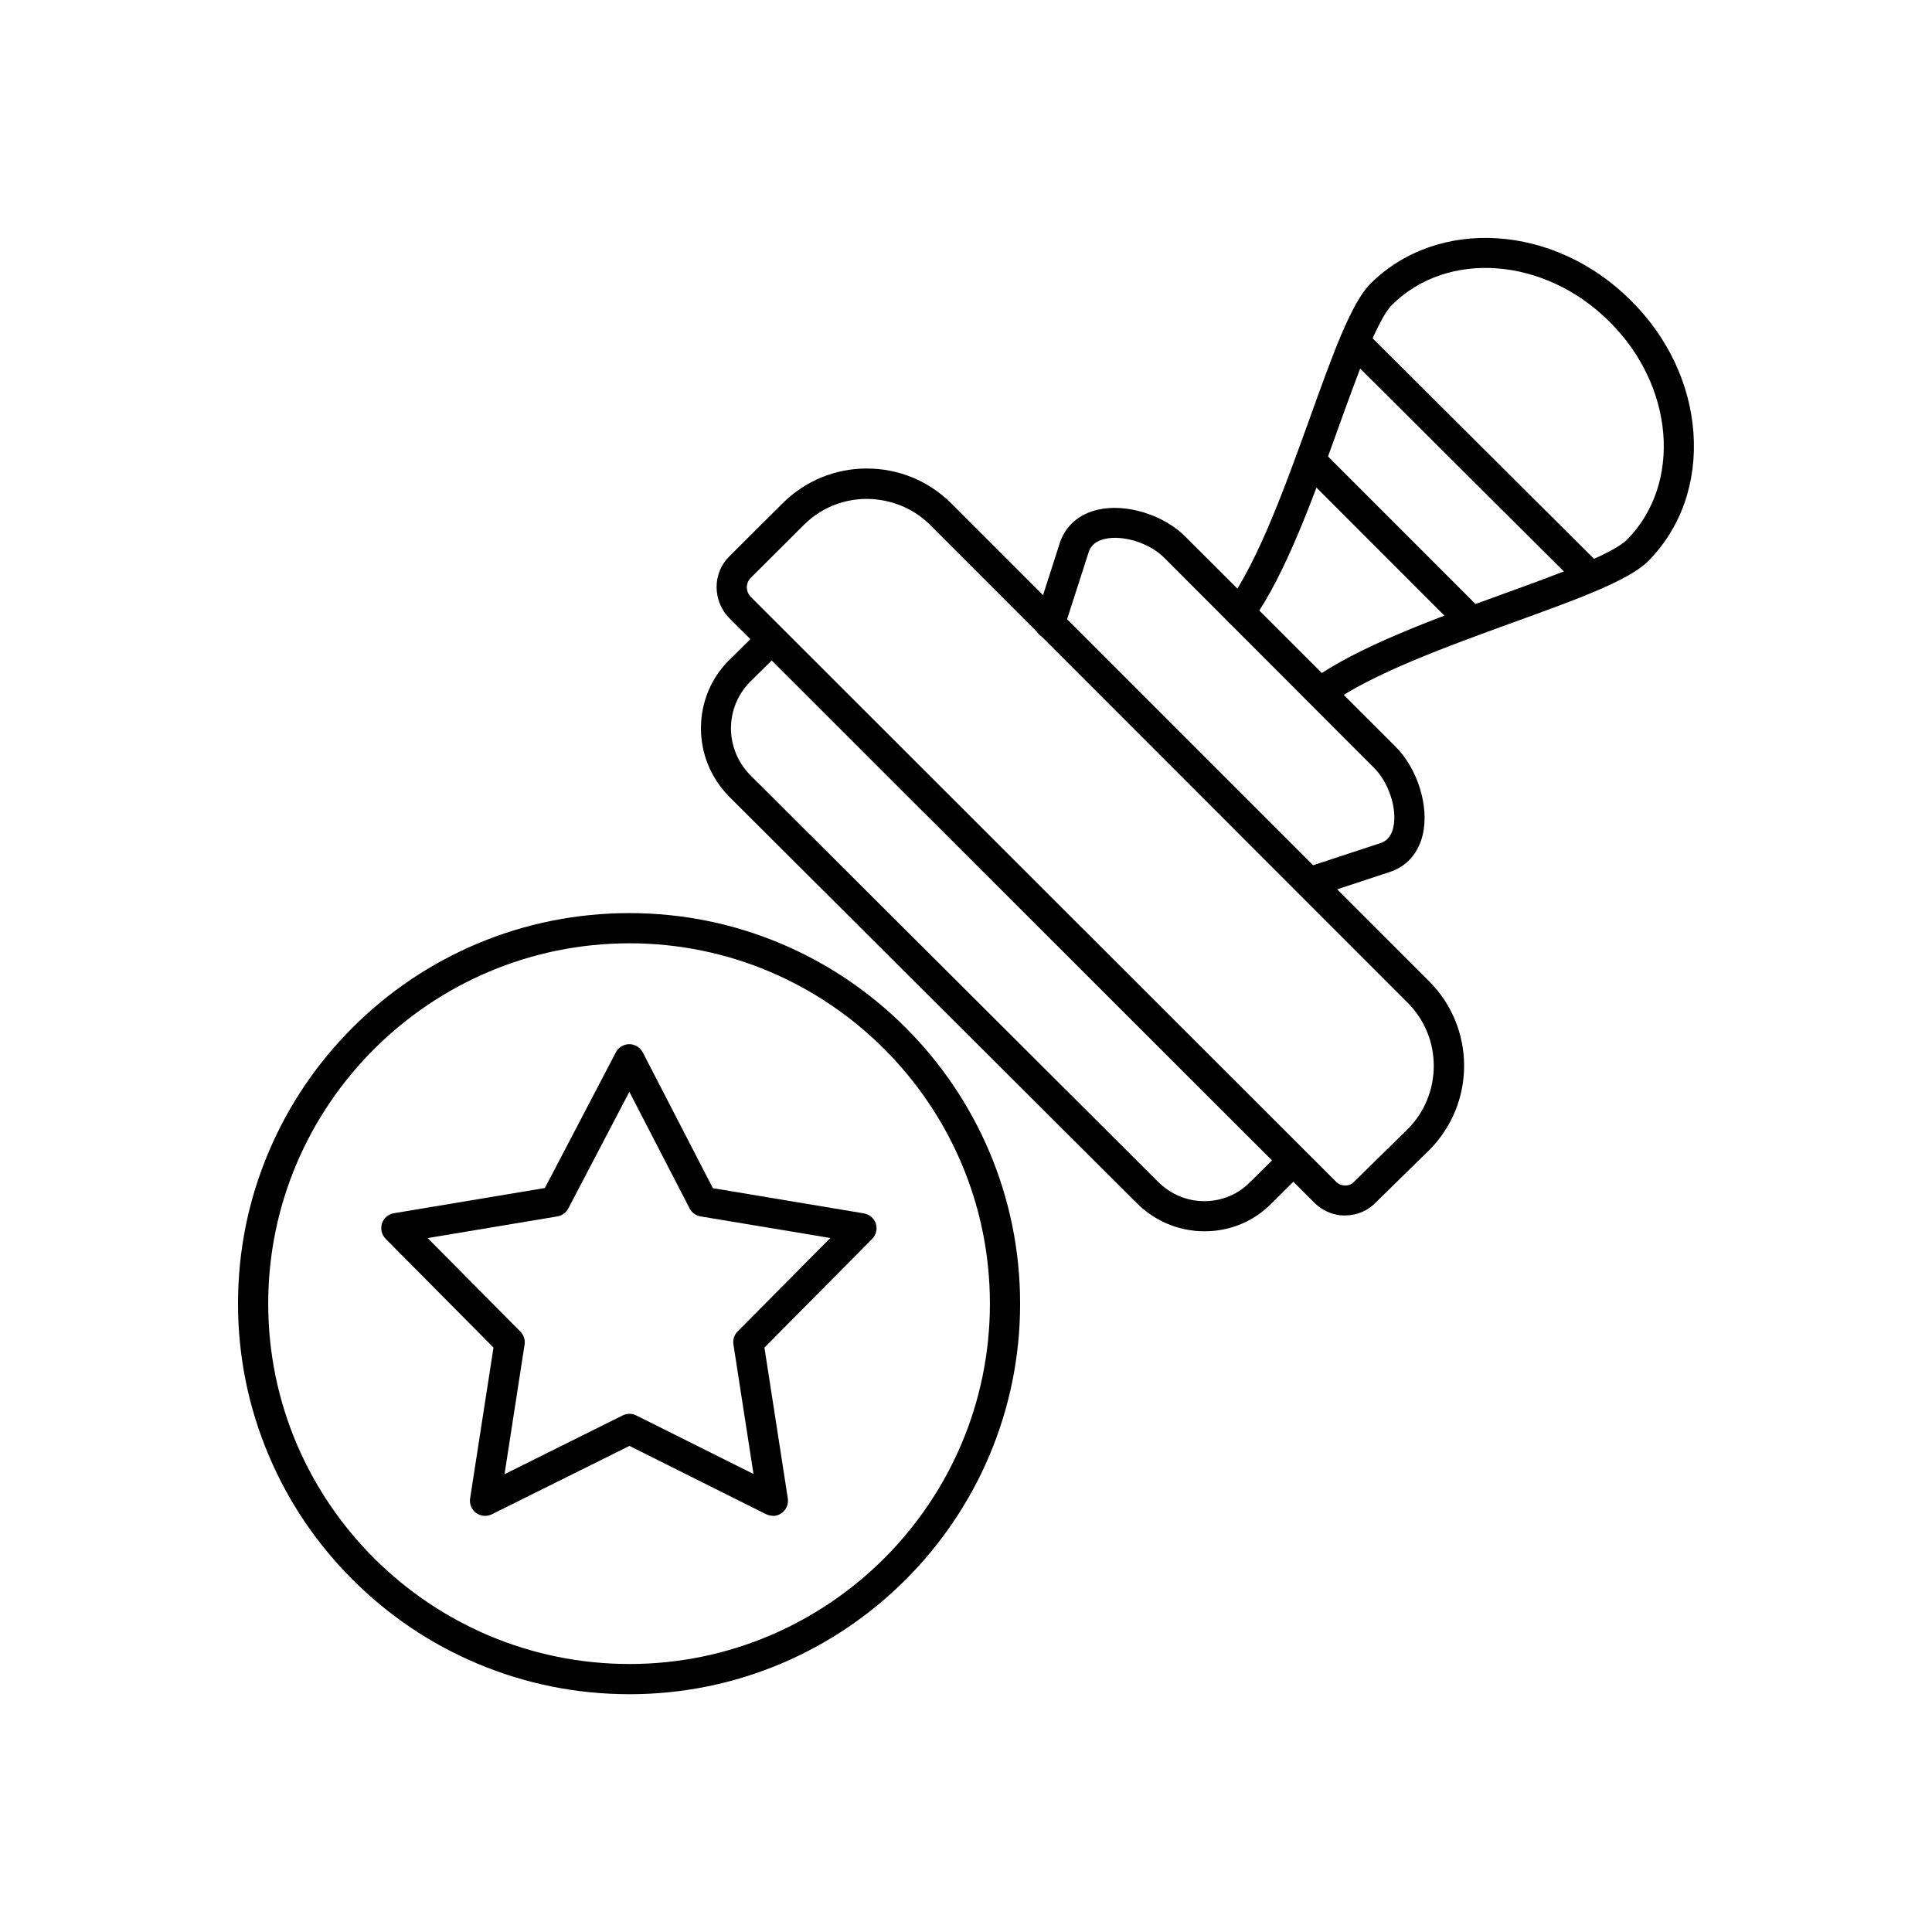
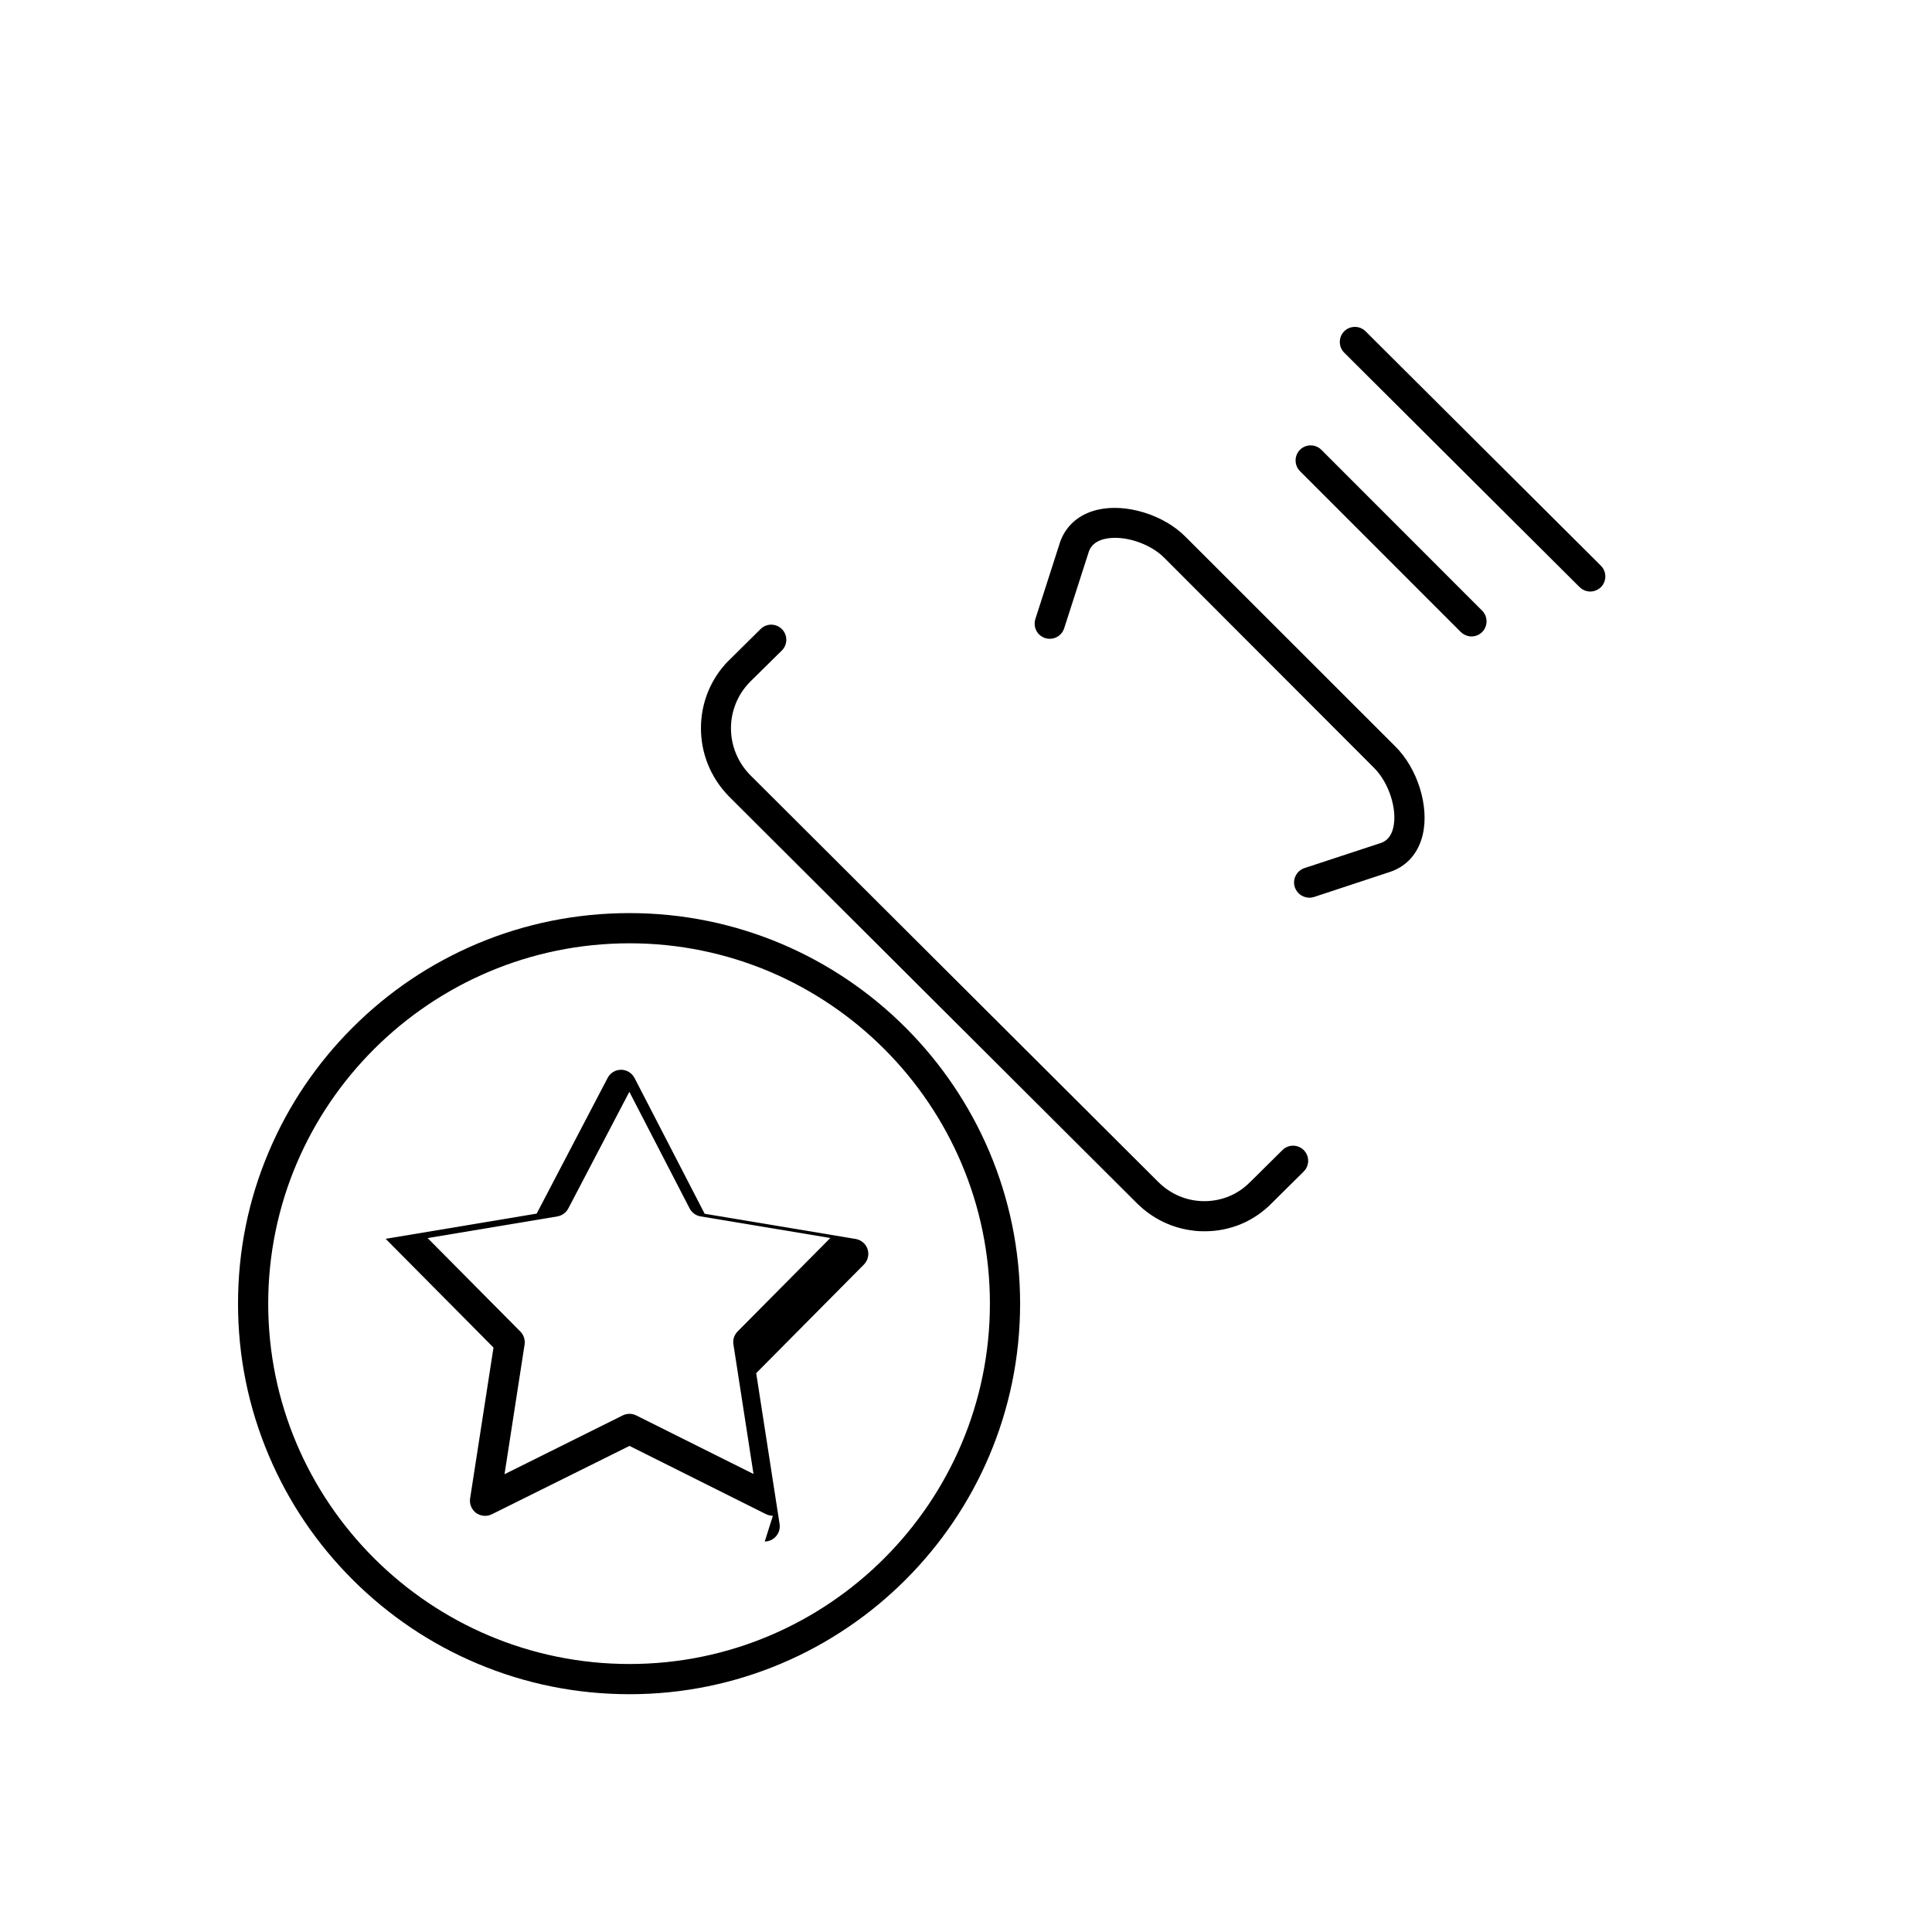
<svg xmlns="http://www.w3.org/2000/svg" width="1200pt" height="1200pt" viewBox="0 0 1200 1200">
-   <path d="m832.6 754.87c-6.234-0.703-12.094-3.562-16.5-8.109l-362.81-362.53c-5.203-5.062-8.203-12.234-8.203-19.688 0.047-7.359 2.906-14.109 8.062-19.125l33-32.859c13.969-13.875 32.484-21.516 52.078-21.562 19.734-0.047 38.344 7.594 52.453 21.469 0 0 0.047 0 0.047 0.047l297.05 297.1c13.875 13.969 21.516 32.484 21.609 52.125 0.047 19.734-7.594 38.344-21.469 52.453-0.047 0.047-0.047 0.047-0.141 0.094l-32.812 32.156c-4.875 5.297-11.766 8.391-19.031 8.484-1.125 0.047-2.25 0.047-3.375-0.094zm-288.05-444.66c-16.125-1.781-32.859 3.469-45.141 15.703l-33.047 32.953c-0.047 0.047-0.141 0.094-0.141 0.141-1.969 1.922-2.297 4.359-2.344 5.625 0 2.344 0.891 4.641 2.531 6.188l0.141 0.141 362.95 362.68c0.047 0.047 0.094 0.141 0.141 0.188 1.547 1.641 3.75 2.531 6.047 2.531 1.266-0.047 3.656-0.375 5.531-2.531 0.141-0.141 0.281-0.328 0.422-0.422l32.953-32.297c21.281-21.609 21.281-56.672-0.094-78.094l-296.95-297.14c-9.188-9.094-20.953-14.297-32.953-15.609z" fill-rule="evenodd" />
  <path d="m741.56 764.39c-13.453-1.453-25.922-7.5-35.672-17.297l-253.5-252.79c-0.047-0.047-0.094-0.094-0.094-0.141-10.922-11.344-16.922-26.203-16.922-41.859 0-15.75 6.047-30.656 17.062-41.859 0.047-0.047 0.047-0.047 0.141-0.094l19.828-19.641c3.703-3.656 9.609-3.609 13.266 0.047 3.656 3.703 3.609 9.609-0.047 13.266l-19.875 19.594c-15.609 16.031-15.656 41.297-0.047 57.516l253.5 252.79c7.828 7.875 18.047 12.188 29.016 12.141 10.781-0.047 20.859-4.266 28.359-12 0.047-0.047 0.047-0.047 0.141-0.094l19.828-19.641c3.703-3.656 9.609-3.609 13.266 0.047 3.656 3.703 3.609 9.609-0.047 13.266l-19.781 19.594c-11.016 11.297-25.828 17.531-41.625 17.531-2.344 0.047-4.594-0.094-6.797-0.328z" fill-rule="evenodd" />
  <path d="m812.16 557.48c-3.562-0.375-6.703-2.812-7.922-6.422-1.641-4.875 1.078-10.219 5.953-11.859l47.062-15.469c1.594-0.516 6.328-2.016 8.109-9.609 2.719-11.391-2.719-28.125-12-37.266l-0.047-0.047-130.18-130.36c-9.047-9.141-25.547-14.344-36.938-11.719-7.781 1.781-9.516 6.609-10.031 8.297l-15.188 47.203c-1.594 4.969-6.844 7.641-11.812 6.094-4.969-1.594-7.641-6.844-6.094-11.812l15.188-47.25v-0.094c3.562-10.594 11.953-17.906 23.578-20.578 17.578-4.078 40.969 3.141 54.469 16.781l130.26 130.18c13.875 13.641 21.281 37.266 17.109 54.938-2.719 11.531-10.078 19.781-20.578 23.156l-47.016 15.516c-1.359 0.375-2.719 0.516-3.984 0.375z" fill-rule="evenodd" />
-   <path d="m819.19 439.22c-2.578-0.281-4.969-1.594-6.609-3.844-3-4.219-2.062-10.078 2.156-13.078 28.594-20.625 76.641-38.062 119.06-53.438 33.141-12 67.453-24.469 76.828-33.703 34.219-34.734 29.344-95.391-10.875-135.28-40.125-40.172-100.78-44.859-135.32-10.359-9.094 9.281-21.281 43.312-33.141 76.172-15.328 42.609-32.672 90.938-53.484 120-3 4.219-8.859 5.156-13.078 2.156s-5.156-8.859-2.156-13.078c19.266-26.953 36.188-73.922 51.094-115.41 14.25-39.609 25.5-70.875 37.406-83.016l0.047-0.047c41.859-41.766 114.47-37.125 161.86 10.359 22.875 22.641 36.703 51.891 38.859 82.219 2.156 30.75-7.734 58.969-27.984 79.547 0 0.047-0.047 0.047-0.094 0.094-12.281 12.141-43.781 23.578-83.672 38.016-41.25 14.953-88.031 31.922-114.52 51.047-1.922 1.312-4.266 1.875-6.469 1.641z" fill-rule="evenodd" />
  <path d="m912.98 395.26c-2.016-0.234-4.078-1.172-5.625-2.672l-99.891-99.938c-3.656-3.656-3.656-9.609-0.047-13.266 3.656-3.656 9.609-3.656 13.266-0.047l99.891 99.938c3.656 3.656 3.656 9.609 0.047 13.266-2.109 2.109-4.922 3-7.641 2.719zm73.781-27.891c-2.016-0.234-3.984-1.078-5.625-2.672l-146.21-145.64c-3.656-3.656-3.656-9.609-0.047-13.266 3.656-3.656 9.609-3.656 13.266-0.047l146.21 145.64c3.656 3.656 3.656 9.609 0.047 13.266-2.109 2.062-4.922 3-7.641 2.719z" fill-rule="evenodd" />
  <path d="m391.03 1052.3c-32.766 0-64.594-6.375-94.594-19.031-28.922-12.188-54.938-29.719-77.297-51.984-22.312-22.266-39.891-48.234-52.125-77.109-12.703-29.906-19.172-61.688-19.172-94.453 0-32.766 6.422-64.594 19.172-94.5 12.234-28.875 29.812-54.844 52.125-77.109 22.312-22.266 48.328-39.75 77.297-51.984 30-12.609 61.828-18.984 94.594-18.984 133.78 0 242.58 108.8 242.58 242.58 0 133.78-108.8 242.58-242.58 242.58zm0-466.4c-123.74 0-224.44 100.45-224.44 223.82 0 123.37 100.64 223.82 224.44 223.82 123.37 0 223.82-100.41 223.82-223.82 0-123.37-100.41-223.82-223.82-223.82z" fill-rule="evenodd" />
-   <path d="m480.05 941.48c-1.406 0-2.859-0.375-4.219-0.984l-84.844-42.422-85.5 42.469c-3.188 1.594-6.844 1.219-9.75-0.797-2.812-2.062-4.266-5.578-3.75-9l14.531-93.75-66.984-67.547c-2.484-2.484-3.328-6.141-2.297-9.516 1.078-3.328 3.938-5.812 7.406-6.375l93.797-15.656 44.109-84.328c1.641-3.094 4.828-5.016 8.344-5.016s6.703 2.016 8.344 5.109l43.547 84.328 93.797 15.656c3.469 0.609 6.328 3.047 7.406 6.375s0.188 6.984-2.297 9.516l-66.891 67.453 14.531 93.75c0.516 3.469-0.891 6.891-3.75 9-1.641 1.219-3.562 1.828-5.484 1.828zm-214.4-172.45 57.562 58.031c2.109 2.109 3.047 5.109 2.625 8.016l-12.469 80.578 73.406-36.516c2.625-1.312 5.719-1.312 8.391 0l72.844 36.375-12.469-80.531c-0.469-2.906 0.516-5.906 2.625-8.016l57.562-58.031-80.578-13.406c-2.906-0.469-5.438-2.344-6.797-4.922l-37.453-72.469-37.922 72.469c-1.359 2.578-3.891 4.406-6.75 4.922l-80.578 13.453z" fill-rule="evenodd" />
+   <path d="m480.05 941.48c-1.406 0-2.859-0.375-4.219-0.984l-84.844-42.422-85.5 42.469c-3.188 1.594-6.844 1.219-9.75-0.797-2.812-2.062-4.266-5.578-3.75-9l14.531-93.75-66.984-67.547l93.797-15.656 44.109-84.328c1.641-3.094 4.828-5.016 8.344-5.016s6.703 2.016 8.344 5.109l43.547 84.328 93.797 15.656c3.469 0.609 6.328 3.047 7.406 6.375s0.188 6.984-2.297 9.516l-66.891 67.453 14.531 93.75c0.516 3.469-0.891 6.891-3.75 9-1.641 1.219-3.562 1.828-5.484 1.828zm-214.4-172.45 57.562 58.031c2.109 2.109 3.047 5.109 2.625 8.016l-12.469 80.578 73.406-36.516c2.625-1.312 5.719-1.312 8.391 0l72.844 36.375-12.469-80.531c-0.469-2.906 0.516-5.906 2.625-8.016l57.562-58.031-80.578-13.406c-2.906-0.469-5.438-2.344-6.797-4.922l-37.453-72.469-37.922 72.469c-1.359 2.578-3.891 4.406-6.75 4.922l-80.578 13.453z" fill-rule="evenodd" />
</svg>